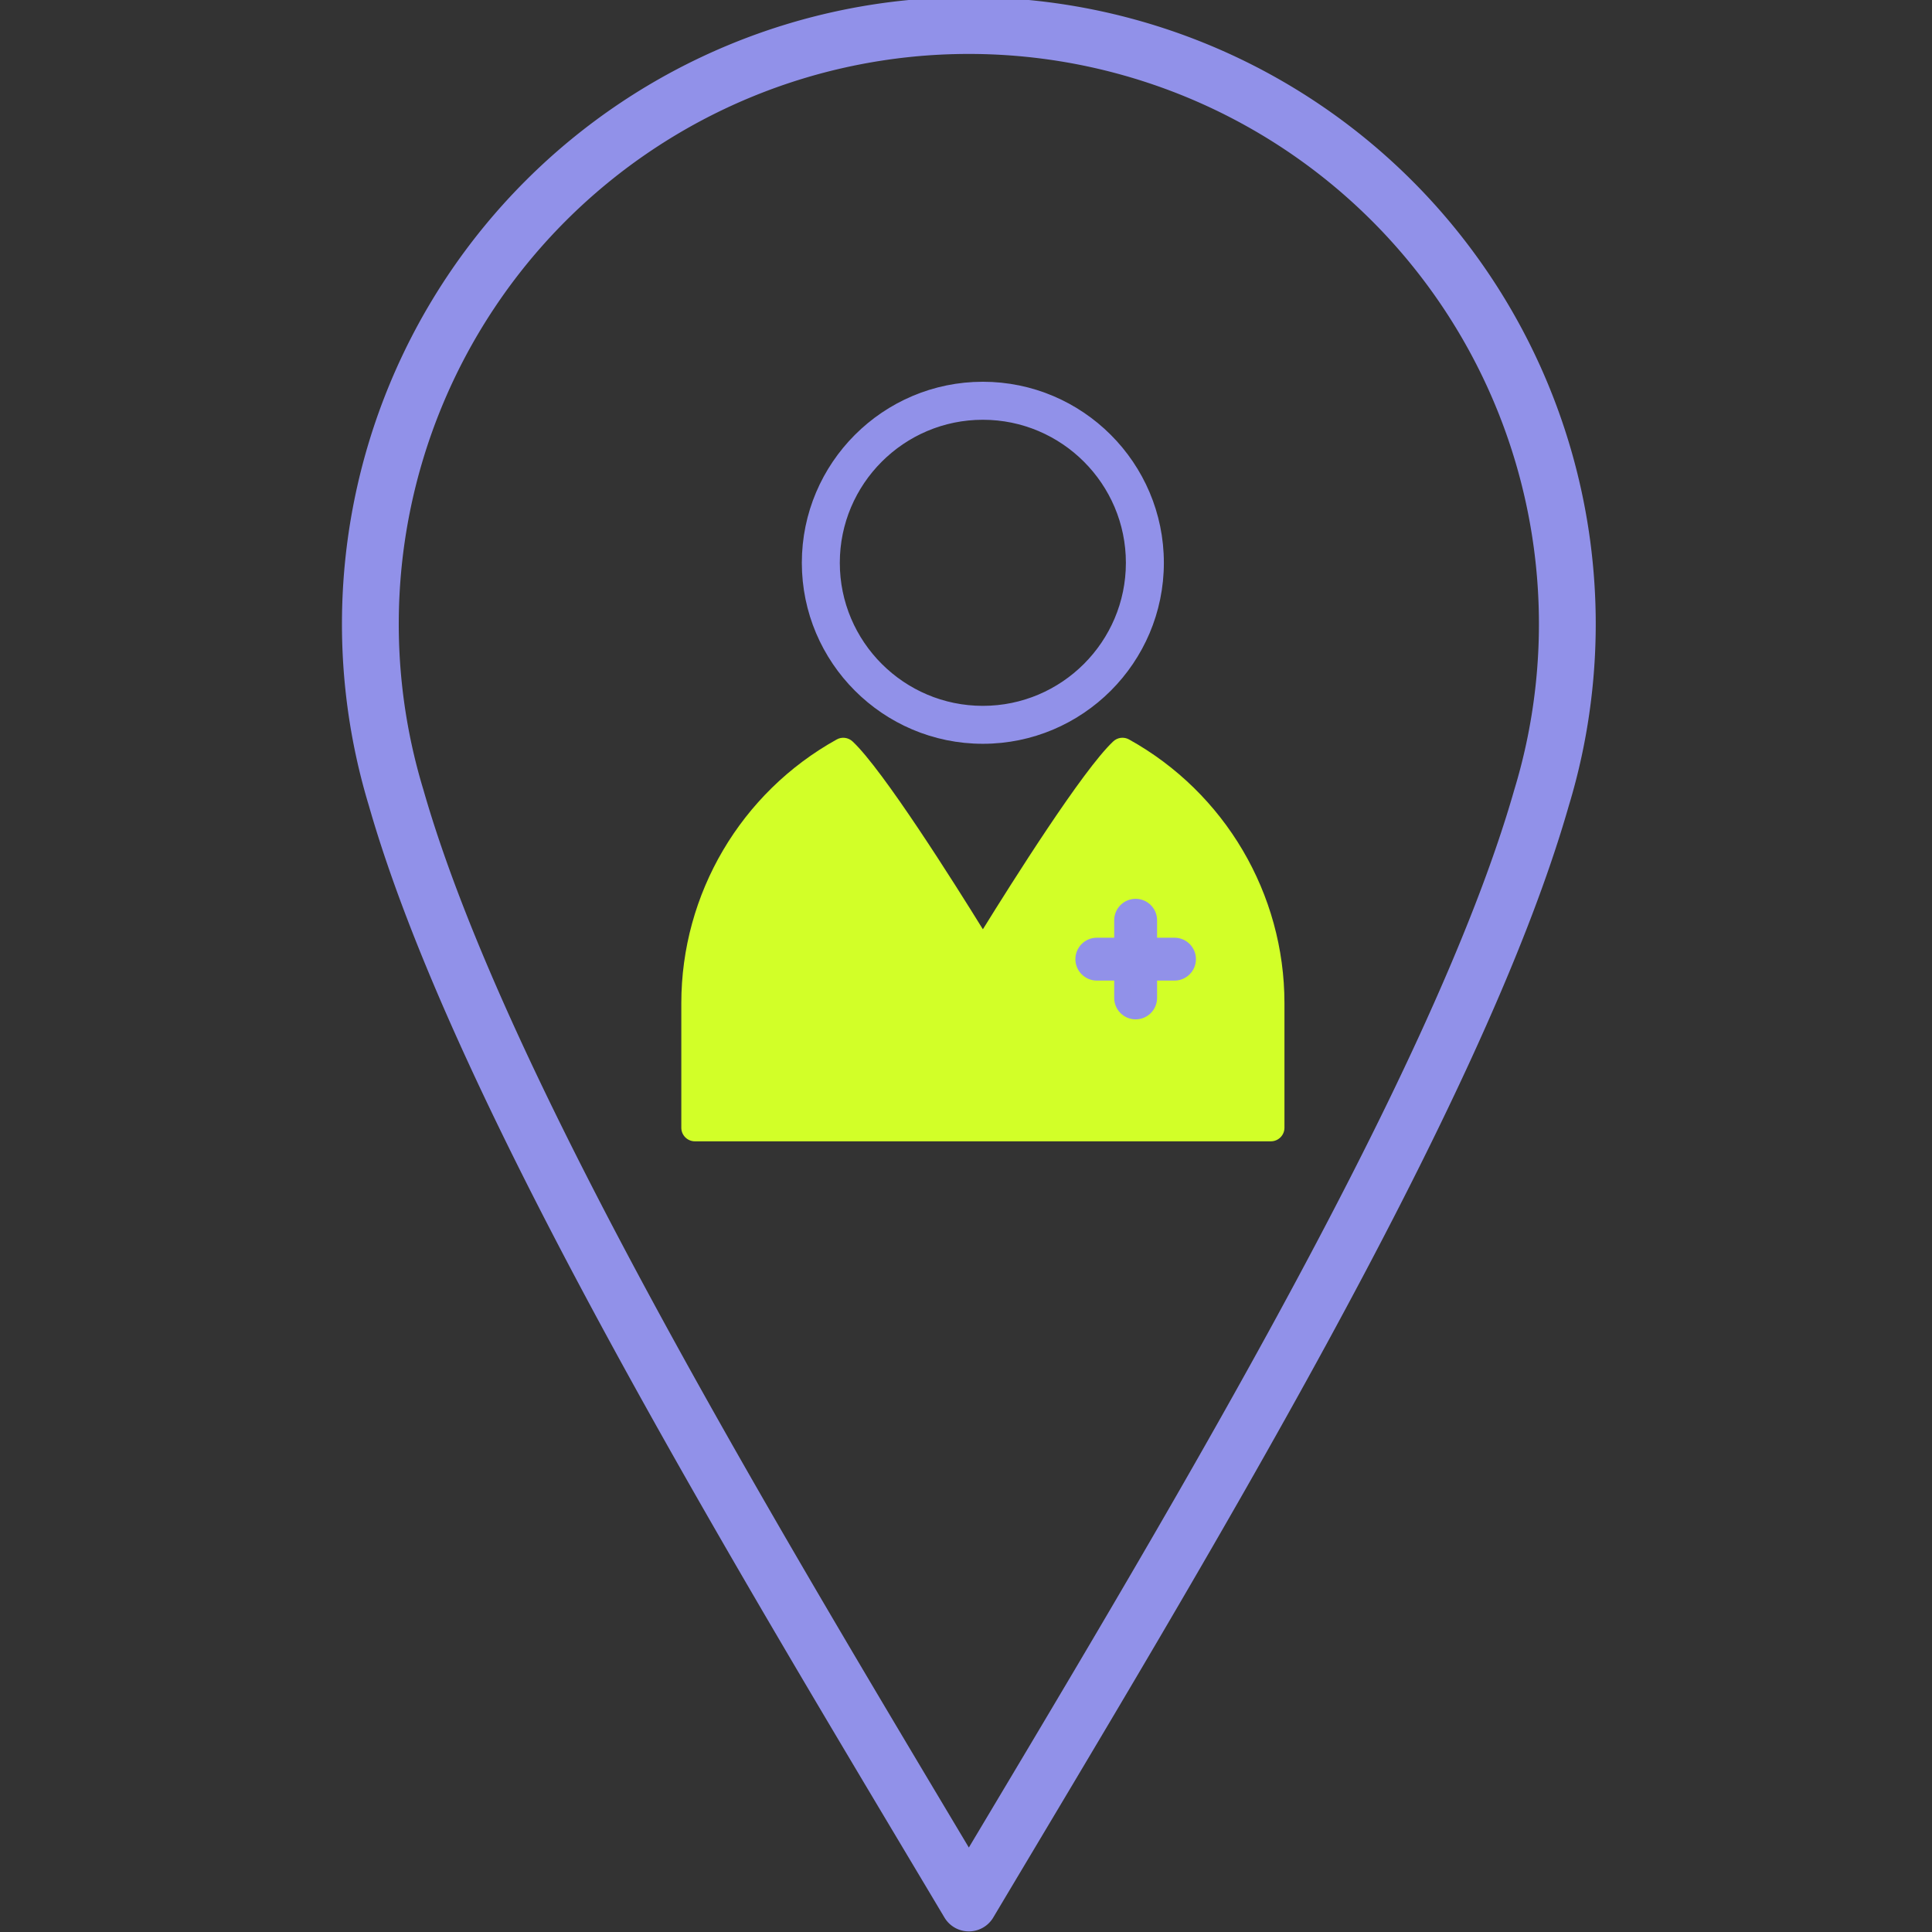
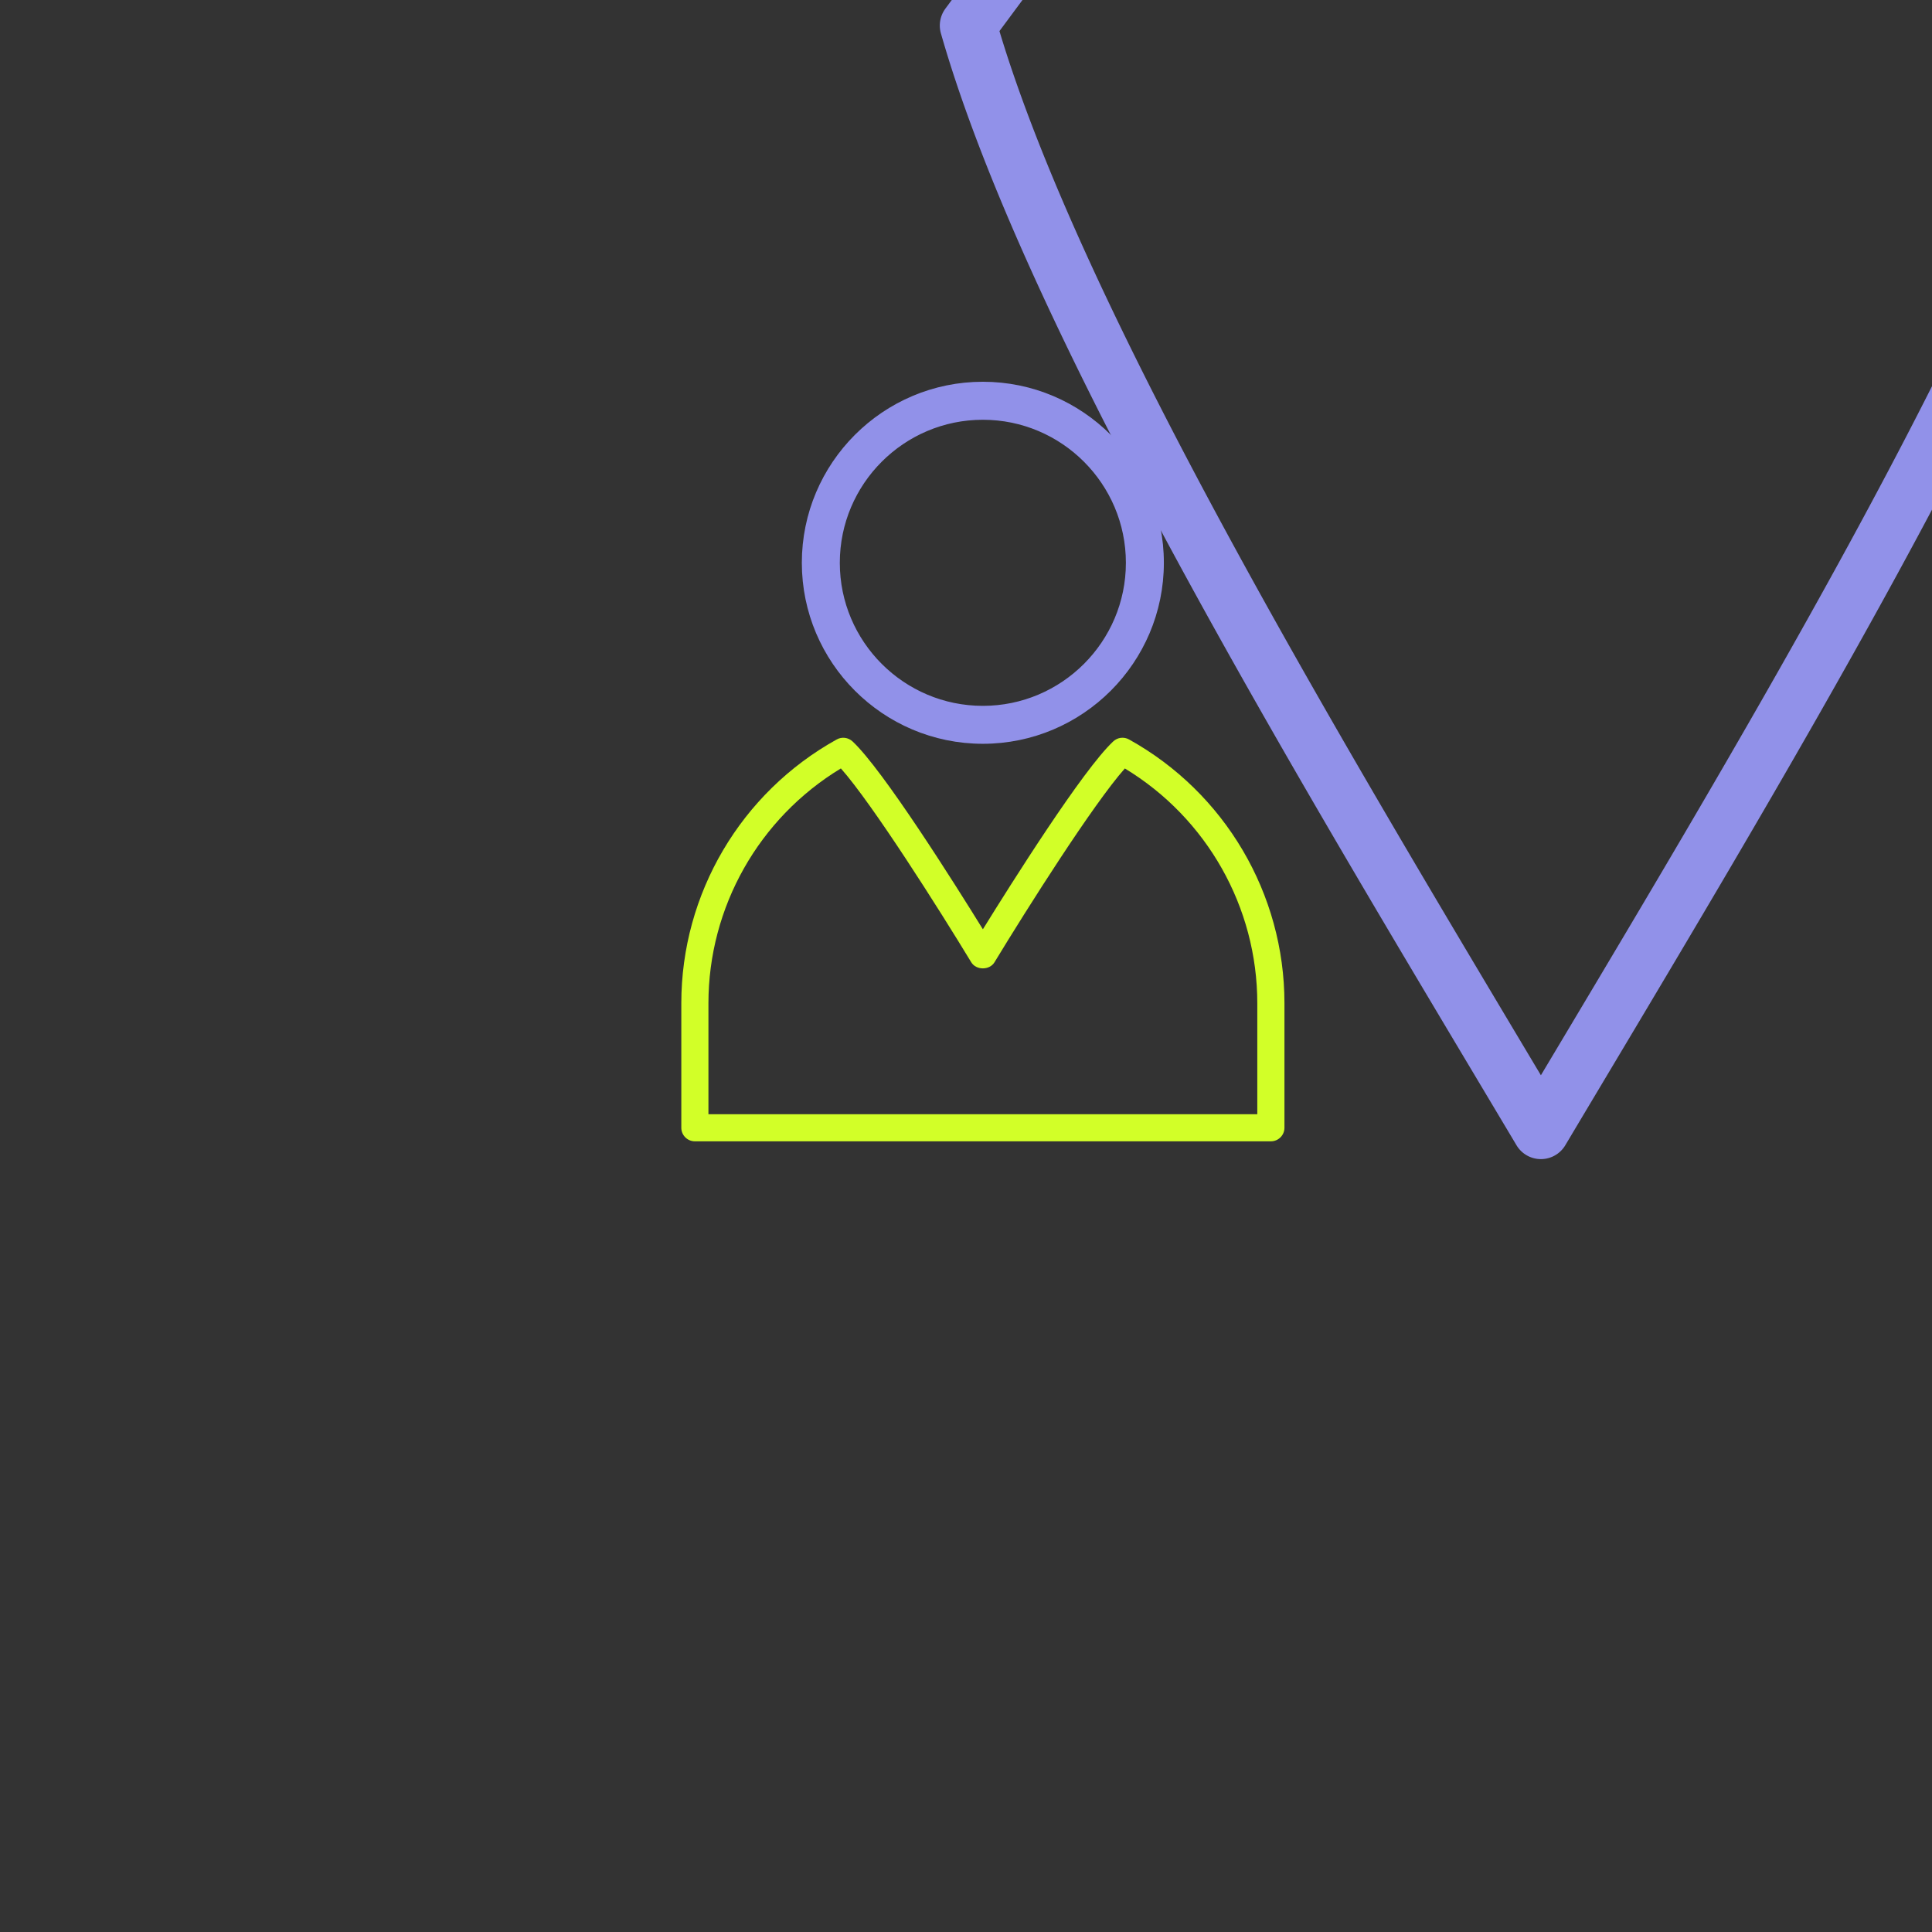
<svg xmlns="http://www.w3.org/2000/svg" xmlns:ns1="http://www.inkscape.org/namespaces/inkscape" xmlns:ns2="http://sodipodi.sourceforge.net/DTD/sodipodi-0.dtd" ns1:export-ydpi="96" ns1:export-xdpi="96" ns1:export-filename="C:\Users\Utilisateur\Pictures\PréO\ICONE\ICONE SITE INTERNET\Bleu sans fond\Papier.png" ns2:docname="Carte avr2022A.svg" ns1:version="1.1.2 (b8e25be833, 2022-02-05)" id="svg1408" version="1.1" viewBox="0 0 40 40" height="40mm" width="40mm">
  <rect x="0" y="0" width="40" height="40" fill="#333333" stroke="none" />
  <defs id="defs1402">
    <clipPath id="Clip0">
      <path ns1:connector-curvature="0" id="path2" transform="translate(78.5,247)" d="M 0,0 V 143.064 H 69.974 V 0 Z" />
    </clipPath>
  </defs>
  <g transform="translate(-22.857,-20.451)" id="layer1" ns1:groupmode="layer" ns1:label="Calque 1">
    <g id="g1355" transform="matrix(1.786,0,0,1.786,224.18,-312.566)" style="fill:#9191e9;fill-opacity:1" ns1:export-filename="C:\Users\Utilisateur\Pictures\PréO\ICONE\ICONE SITE INTERNET\Bleu sans fond\Ateliers.png" ns1:export-xdpi="96" ns1:export-ydpi="96">
      <g id="g881" transform="translate(0,0.772)">
        <g id="g17359" transform="matrix(0.207,0,0,0.207,-112.693,181.926)">
          <g id="g15665" transform="matrix(0.306,0,0,0.306,130.083,59.618)">
            <g id="g54932" style="fill:#9191e9;fill-opacity:1" transform="matrix(0.667,0,0,0.667,699.805,-62.441)">
              <g id="g48451" transform="matrix(1.024,0,0,1.024,28.382,1.737)">
                <g id="g851" transform="translate(91.167)">
-                   <path id="path838-4" style="fill:none;fill-opacity:1;stroke:#9191e9;stroke-width:15.222;stroke-linecap:round;stroke-linejoin:round;stroke-miterlimit:4;stroke-dasharray:none;stroke-opacity:1;paint-order:stroke markers fill" d="m -1507.138,-101.737 a 160.363,160.363 0 0 0 -160.196,160.364 160.363,160.363 0 0 0 3.623,33.887 160.363,160.363 0 0 0 3.292,12.682 c 22.717,79.484 97.541,202.351 153.45,296.129 55.909,-93.778 130.733,-216.645 153.45,-296.129 a 160.363,160.363 0 0 0 3.292,-12.682 160.363,160.363 0 0 0 3.623,-33.887 160.363,160.363 0 0 0 -160.364,-160.364 160.363,160.363 0 0 0 -0.168,0 z" />
+                   <path id="path838-4" style="fill:none;fill-opacity:1;stroke:#9191e9;stroke-width:15.222;stroke-linecap:round;stroke-linejoin:round;stroke-miterlimit:4;stroke-dasharray:none;stroke-opacity:1;paint-order:stroke markers fill" d="m -1507.138,-101.737 c 22.717,79.484 97.541,202.351 153.45,296.129 55.909,-93.778 130.733,-216.645 153.45,-296.129 a 160.363,160.363 0 0 0 3.292,-12.682 160.363,160.363 0 0 0 3.623,-33.887 160.363,160.363 0 0 0 -160.364,-160.364 160.363,160.363 0 0 0 -0.168,0 z" />
                  <g ns1:export-ydpi="96" ns1:export-xdpi="96" ns1:export-filename="C:\Users\Utilisateur\Pictures\PréO\ICONE\ICONE SITE INTERNET\Bleu sans fond\Méd.png" style="fill:#000000;fill-opacity:1;stroke:#9191e9;stroke-width:0.411;stroke-miterlimit:4;stroke-dasharray:none;stroke-opacity:1" id="g1309-2" transform="matrix(10.248,0,0,10.248,-7488.296,1146.57)">
-                     <path style="fill:#d2ff28;fill-opacity:1;stroke:none;stroke-width:0.411;stroke-linecap:butt;stroke-linejoin:miter;stroke-miterlimit:4;stroke-dasharray:none;stroke-opacity:1" d="m 580.261,-102.624 -1.884,1.199 -1.242,1.969 -0.428,1.498 -0.428,2.44 0.214,2.355 14.898,0.128 0.3,-2.355 -0.428,-2.654 -1.113,-2.697 -2.483,-2.012 -3.682,4.838 z" id="path8366" />
-                     <path id="path1301-3" style="fill:#9191e9;fill-opacity:1;fill-rule:nonzero;stroke:#9191e9;stroke-width:0.411;stroke-miterlimit:4;stroke-dasharray:none;stroke-opacity:1" d="m 588.019,-96.03 c -0.196,0 -0.355,-0.159 -0.355,-0.355 v -2.031 c 0,-0.196 0.159,-0.355 0.355,-0.355 0.196,0 0.355,0.159 0.355,0.355 v 2.031 c 0,0.196 -0.159,0.355 -0.355,0.355" ns1:connector-curvature="0" />
                    <path id="path1303-4" style="fill:#9191e9;fill-opacity:1;fill-rule:nonzero;stroke:#9191e9;stroke-width:0.284;stroke-miterlimit:4;stroke-dasharray:none;stroke-opacity:1" d="m 584.024,-111.644 c 2.141,0 3.882,1.742 3.882,3.882 0,2.14 -1.741,3.882 -3.882,3.882 -2.14,0 -3.882,-1.741 -3.882,-3.882 0,-2.14 1.741,-3.882 3.882,-3.882 z m 0,8.472 c 2.532,0 4.591,-2.06 4.591,-4.591 0,-2.531 -2.06,-4.591 -4.591,-4.591 -2.531,0 -4.591,2.06 -4.591,4.591 0,2.531 2.06,4.591 4.591,4.591" ns1:connector-curvature="0" />
                    <path id="path1305-1" style="fill:#d2ff28;fill-opacity:1;fill-rule:nonzero;stroke:none;stroke-width:0.284;stroke-miterlimit:4;stroke-dasharray:none;stroke-opacity:1" d="m 591.2,-93.345 h -14.351 v -2.901 c 0,-2.514 1.32,-4.843 3.463,-6.14 0.828,0.934 2.554,3.66 3.409,5.069 0.129,0.212 0.478,0.212 0.607,0 0.855,-1.409 2.581,-4.135 3.409,-5.068 2.143,1.297 3.463,3.625 3.463,6.14 z m -3.353,-9.798 c -0.134,-0.075 -0.302,-0.055 -0.414,0.051 -0.795,0.742 -2.669,3.718 -3.408,4.912 -0.739,-1.195 -2.612,-4.17 -3.408,-4.912 -0.113,-0.105 -0.28,-0.126 -0.414,-0.051 -2.506,1.391 -4.063,4.034 -4.063,6.896 v 3.256 c 0,0.196 0.159,0.355 0.355,0.355 h 15.06 c 0.196,0 0.355,-0.159 0.355,-0.355 v -3.256 c 0,-2.862 -1.557,-5.505 -4.063,-6.896" ns1:connector-curvature="0" />
-                     <path id="path1307-8" style="fill:#9191e9;fill-opacity:1;fill-rule:nonzero;stroke:#9191e9;stroke-width:0.411;stroke-miterlimit:4;stroke-dasharray:none;stroke-opacity:1" d="m 587.004,-97.754 c -0.196,0 -0.355,0.159 -0.355,0.355 0,0.196 0.159,0.355 0.355,0.355 h 2.031 c 0.196,0 0.355,-0.159 0.355,-0.355 0,-0.196 -0.159,-0.355 -0.355,-0.355 h -2.031" ns1:connector-curvature="0" />
                  </g>
                </g>
              </g>
            </g>
          </g>
        </g>
      </g>
    </g>
  </g>
</svg>